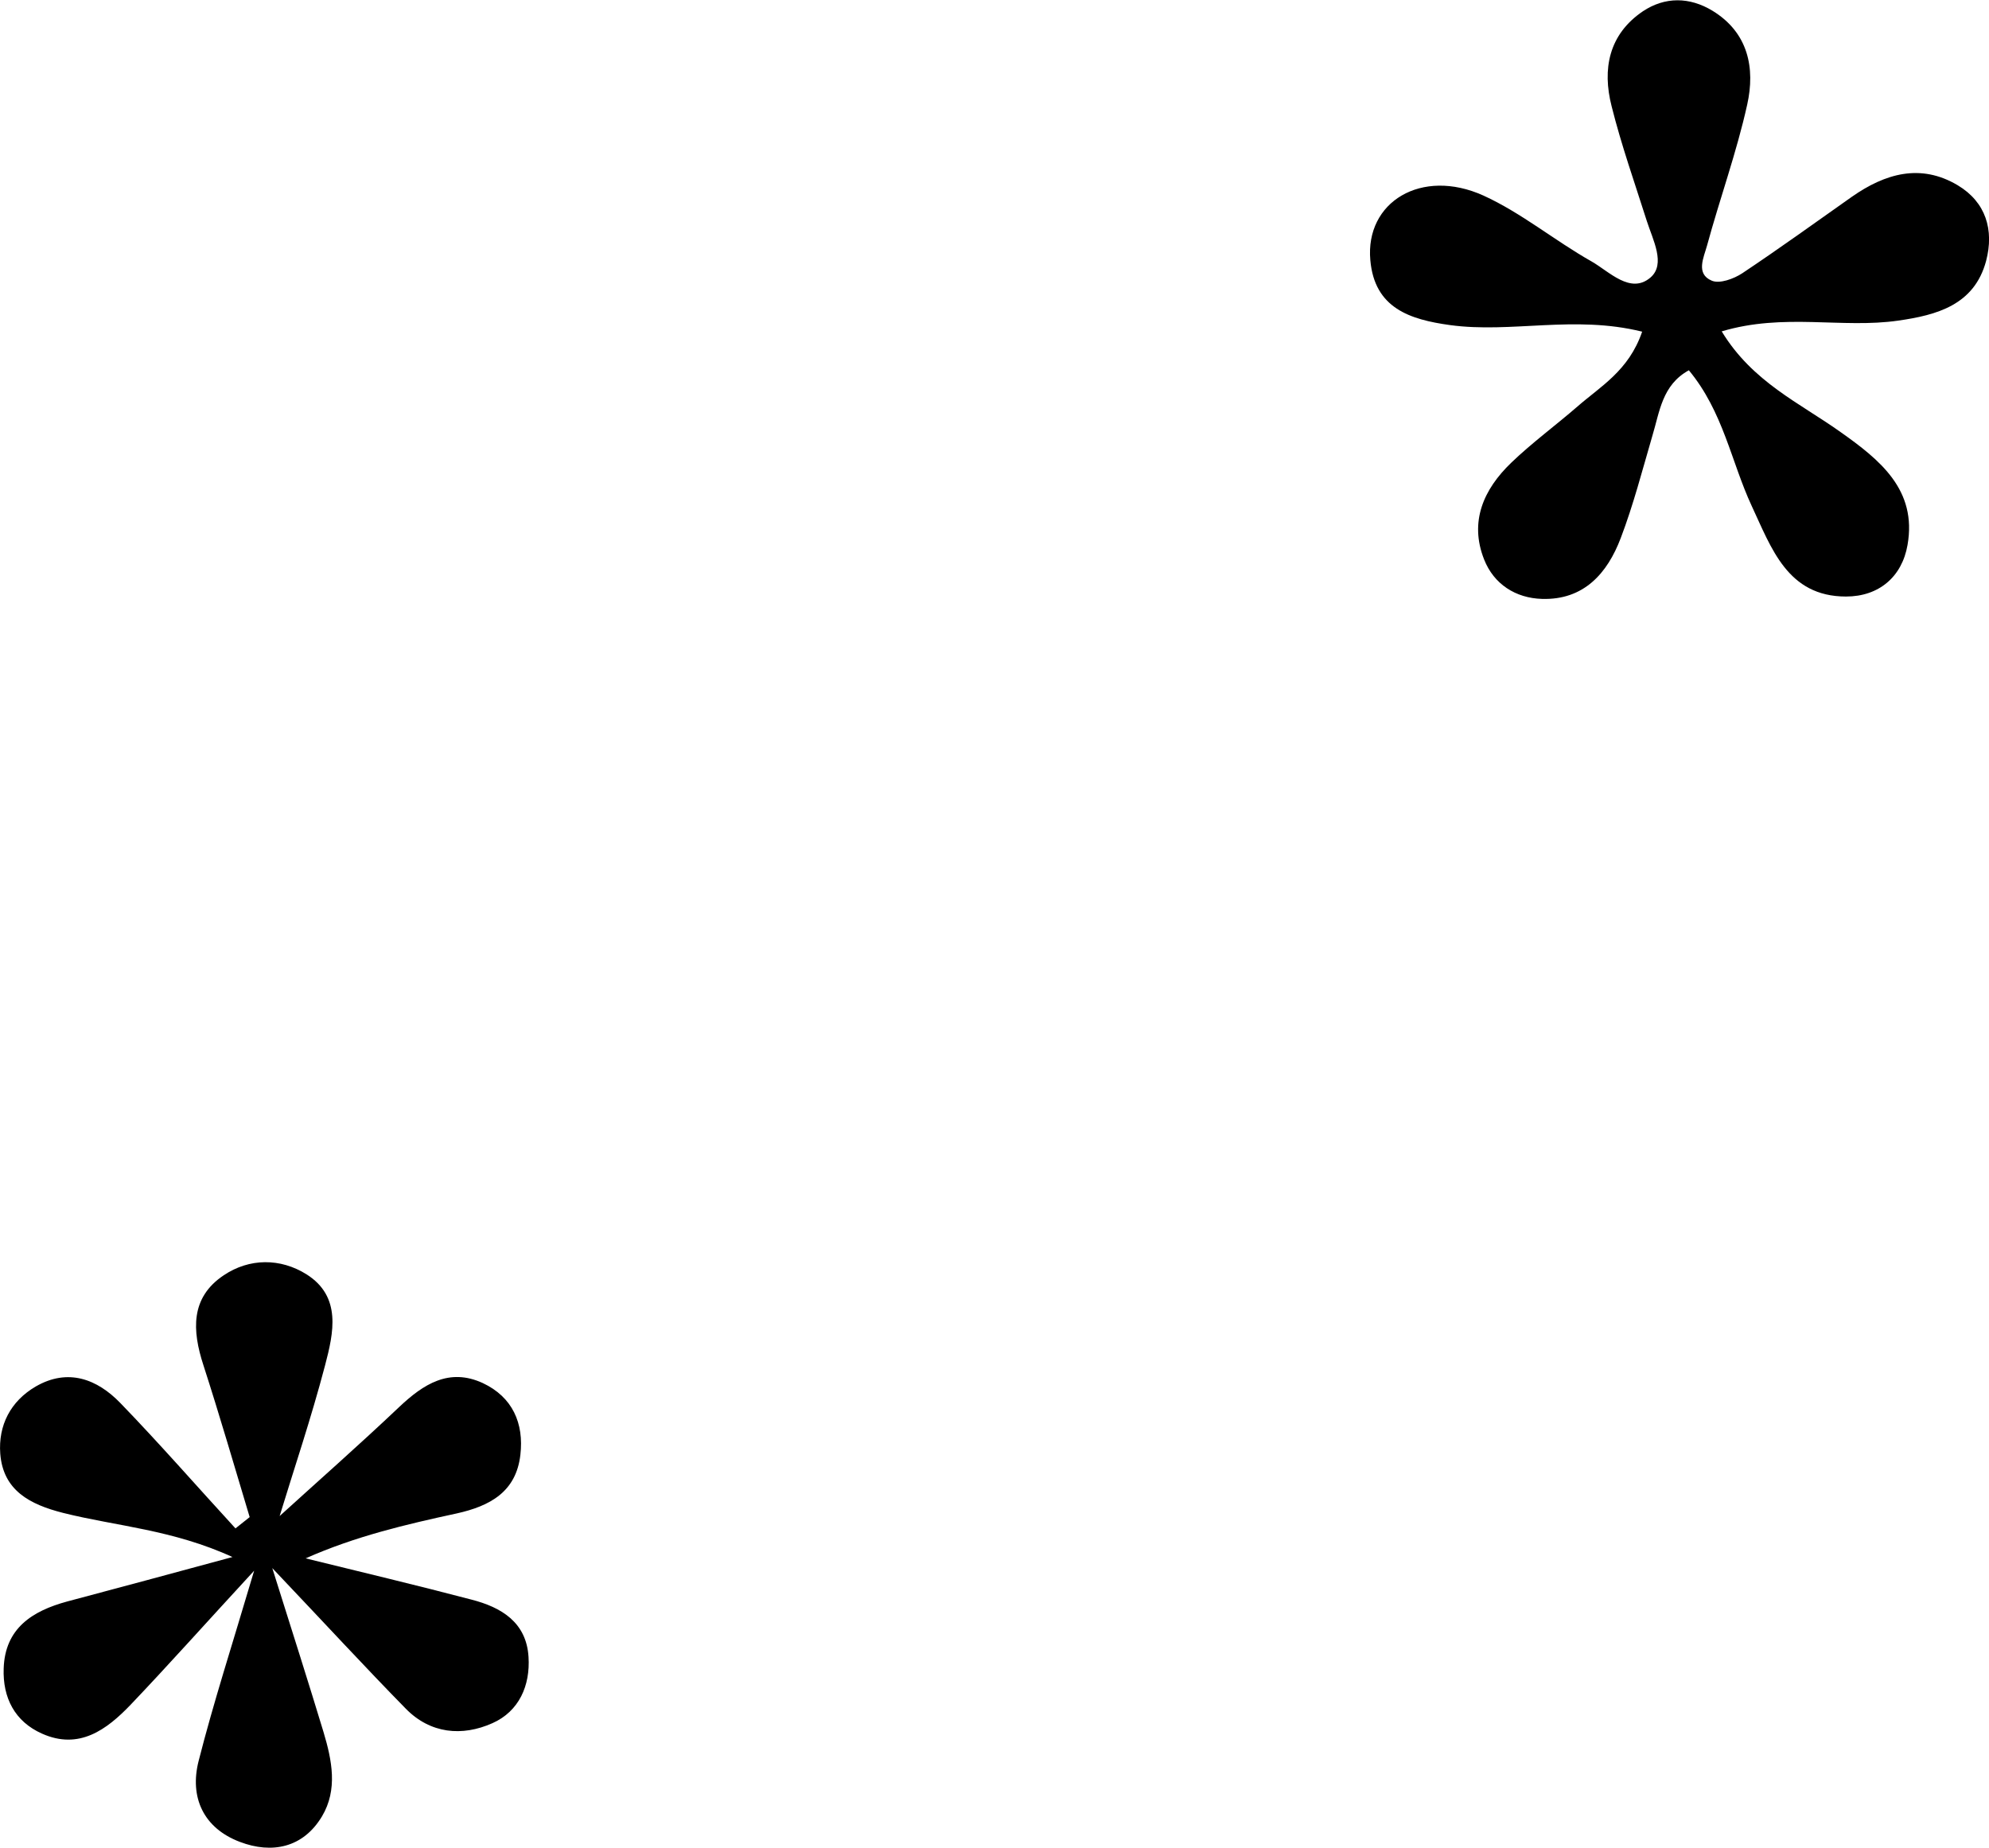
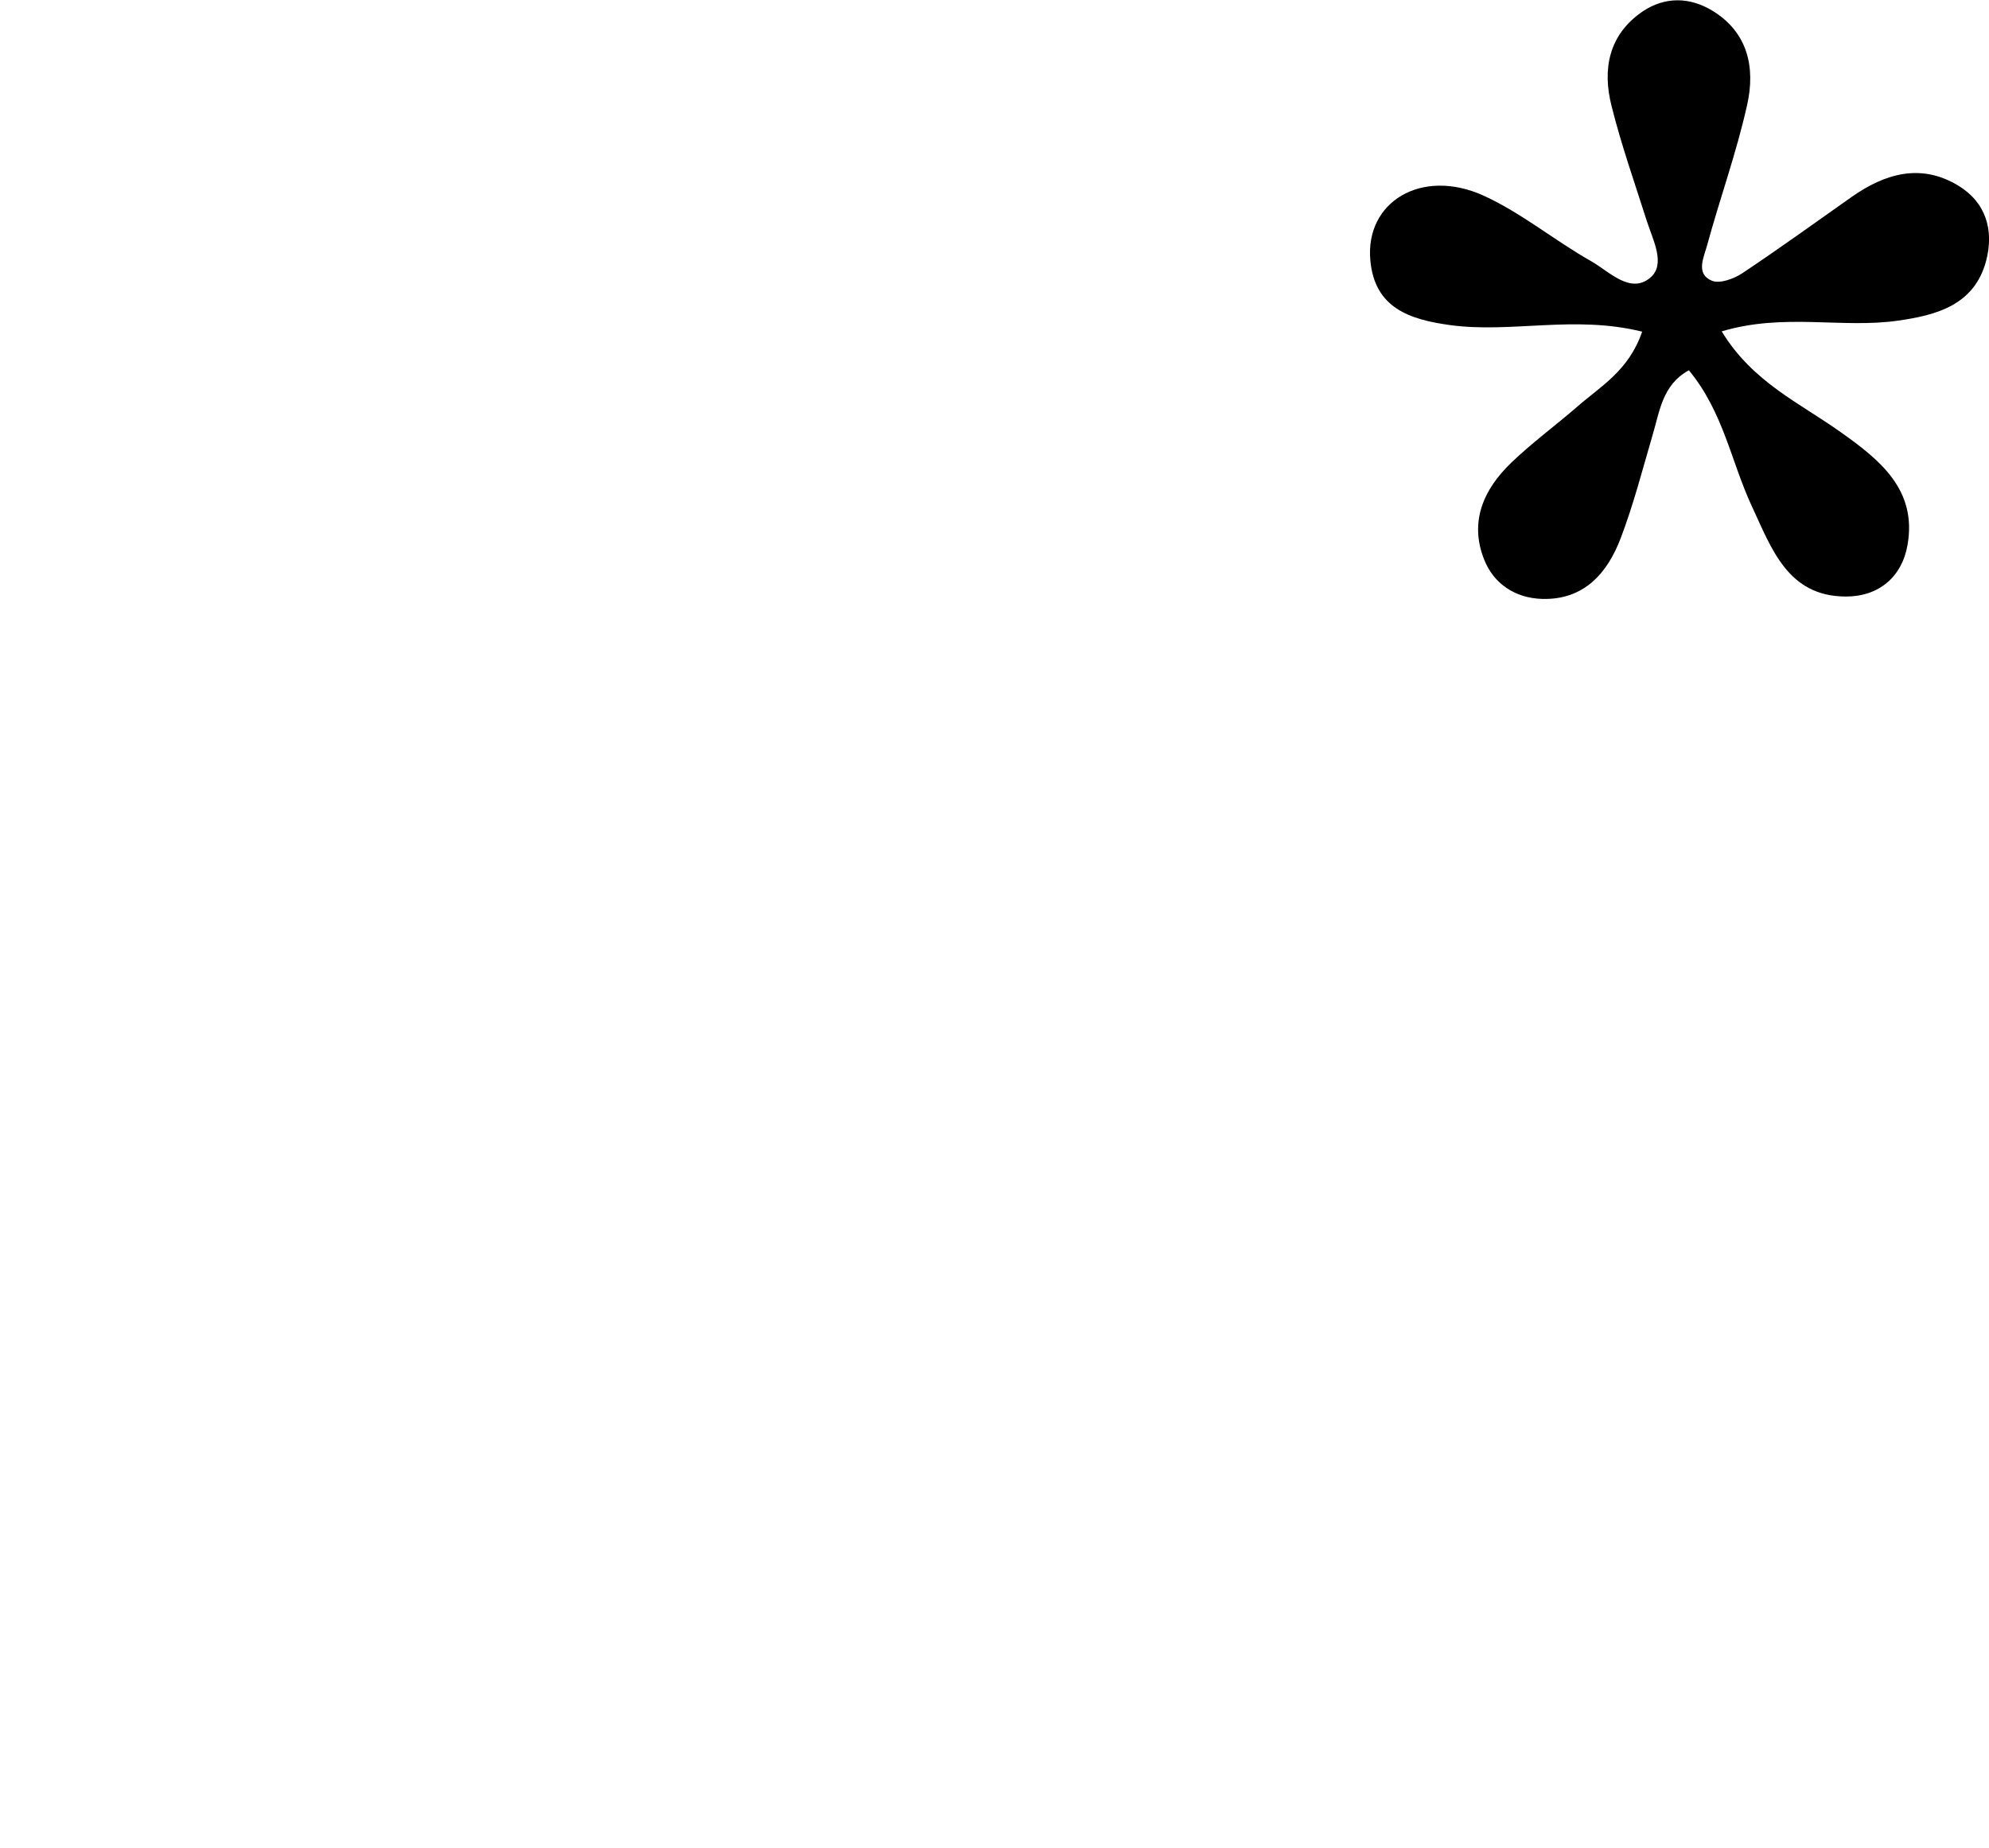
<svg xmlns="http://www.w3.org/2000/svg" id="Laag_2" data-name="Laag 2" viewBox="0 0 75.68 70.33">
  <g id="Layer_1" data-name="Layer 1">
    <g>
-       <path d="m8.87,59.26c-2.31-1.06-4.44-1.18-6.47-1.69-1.26-.32-2.28-.85-2.39-2.25-.08-1.08.39-2,1.35-2.56,1.23-.71,2.34-.28,3.22.63,1.5,1.55,2.92,3.18,4.38,4.77.18-.14.36-.29.54-.43-.58-1.93-1.14-3.86-1.76-5.78-.43-1.32-.5-2.57.77-3.42.98-.66,2.16-.66,3.15-.04,1.35.85,1.03,2.24.71,3.46-.53,2.02-1.2,4-1.73,5.74,1.44-1.31,3.02-2.7,4.55-4.15.92-.87,1.9-1.5,3.18-.91,1.13.53,1.57,1.53,1.43,2.73-.16,1.41-1.16,1.95-2.42,2.23-1.94.42-3.86.87-5.75,1.71,2.11.52,4.22,1.02,6.31,1.57,1.13.29,2.09.86,2.17,2.18.07,1.09-.36,2.07-1.37,2.52-1.16.52-2.37.4-3.3-.55-1.54-1.57-3.03-3.19-5.08-5.35.8,2.54,1.39,4.39,1.95,6.24.32,1.07.55,2.19-.06,3.21-.72,1.2-1.91,1.43-3.12.97-1.38-.52-1.93-1.69-1.57-3.09.56-2.2,1.26-4.36,2.11-7.23-1.89,2.05-3.27,3.6-4.7,5.1-.91.95-1.96,1.73-3.37,1.1-1.04-.46-1.5-1.37-1.46-2.48.05-1.53,1.09-2.19,2.42-2.55,1.96-.52,3.92-1.05,6.32-1.7Z" />
      <path d="m62.48,12.62c-2.59-.64-4.97.07-7.31-.25-1.52-.21-2.87-.64-3.03-2.47-.2-2.22,1.95-3.52,4.3-2.46,1.45.66,2.72,1.72,4.12,2.51.68.39,1.48,1.26,2.24.61.59-.51.09-1.43-.14-2.15-.46-1.45-.97-2.89-1.34-4.37-.36-1.41-.11-2.73,1.19-3.61.84-.56,1.78-.55,2.65-.02,1.36.83,1.63,2.18,1.32,3.57-.4,1.81-1.04,3.57-1.53,5.37-.12.44-.44,1.07.18,1.33.3.13.84-.07,1.16-.28,1.41-.94,2.78-1.93,4.17-2.91,1.27-.89,2.62-1.28,4.03-.44,1.07.64,1.39,1.7,1.08,2.88-.45,1.68-1.88,2.06-3.34,2.27-2.14.31-4.35-.3-6.72.41,1.17,1.93,2.98,2.73,4.52,3.83,1.5,1.06,2.92,2.2,2.55,4.3-.21,1.21-1.09,1.96-2.34,1.96-2.23,0-2.84-1.85-3.59-3.45-.78-1.68-1.08-3.58-2.39-5.16-1.02.56-1.11,1.58-1.39,2.5-.38,1.3-.72,2.62-1.2,3.88-.51,1.35-1.41,2.37-3,2.32-1-.03-1.83-.56-2.2-1.5-.57-1.44-.02-2.67,1.03-3.68.79-.76,1.69-1.42,2.52-2.14.88-.77,1.95-1.36,2.46-2.84Z" />
    </g>
  </g>
</svg>